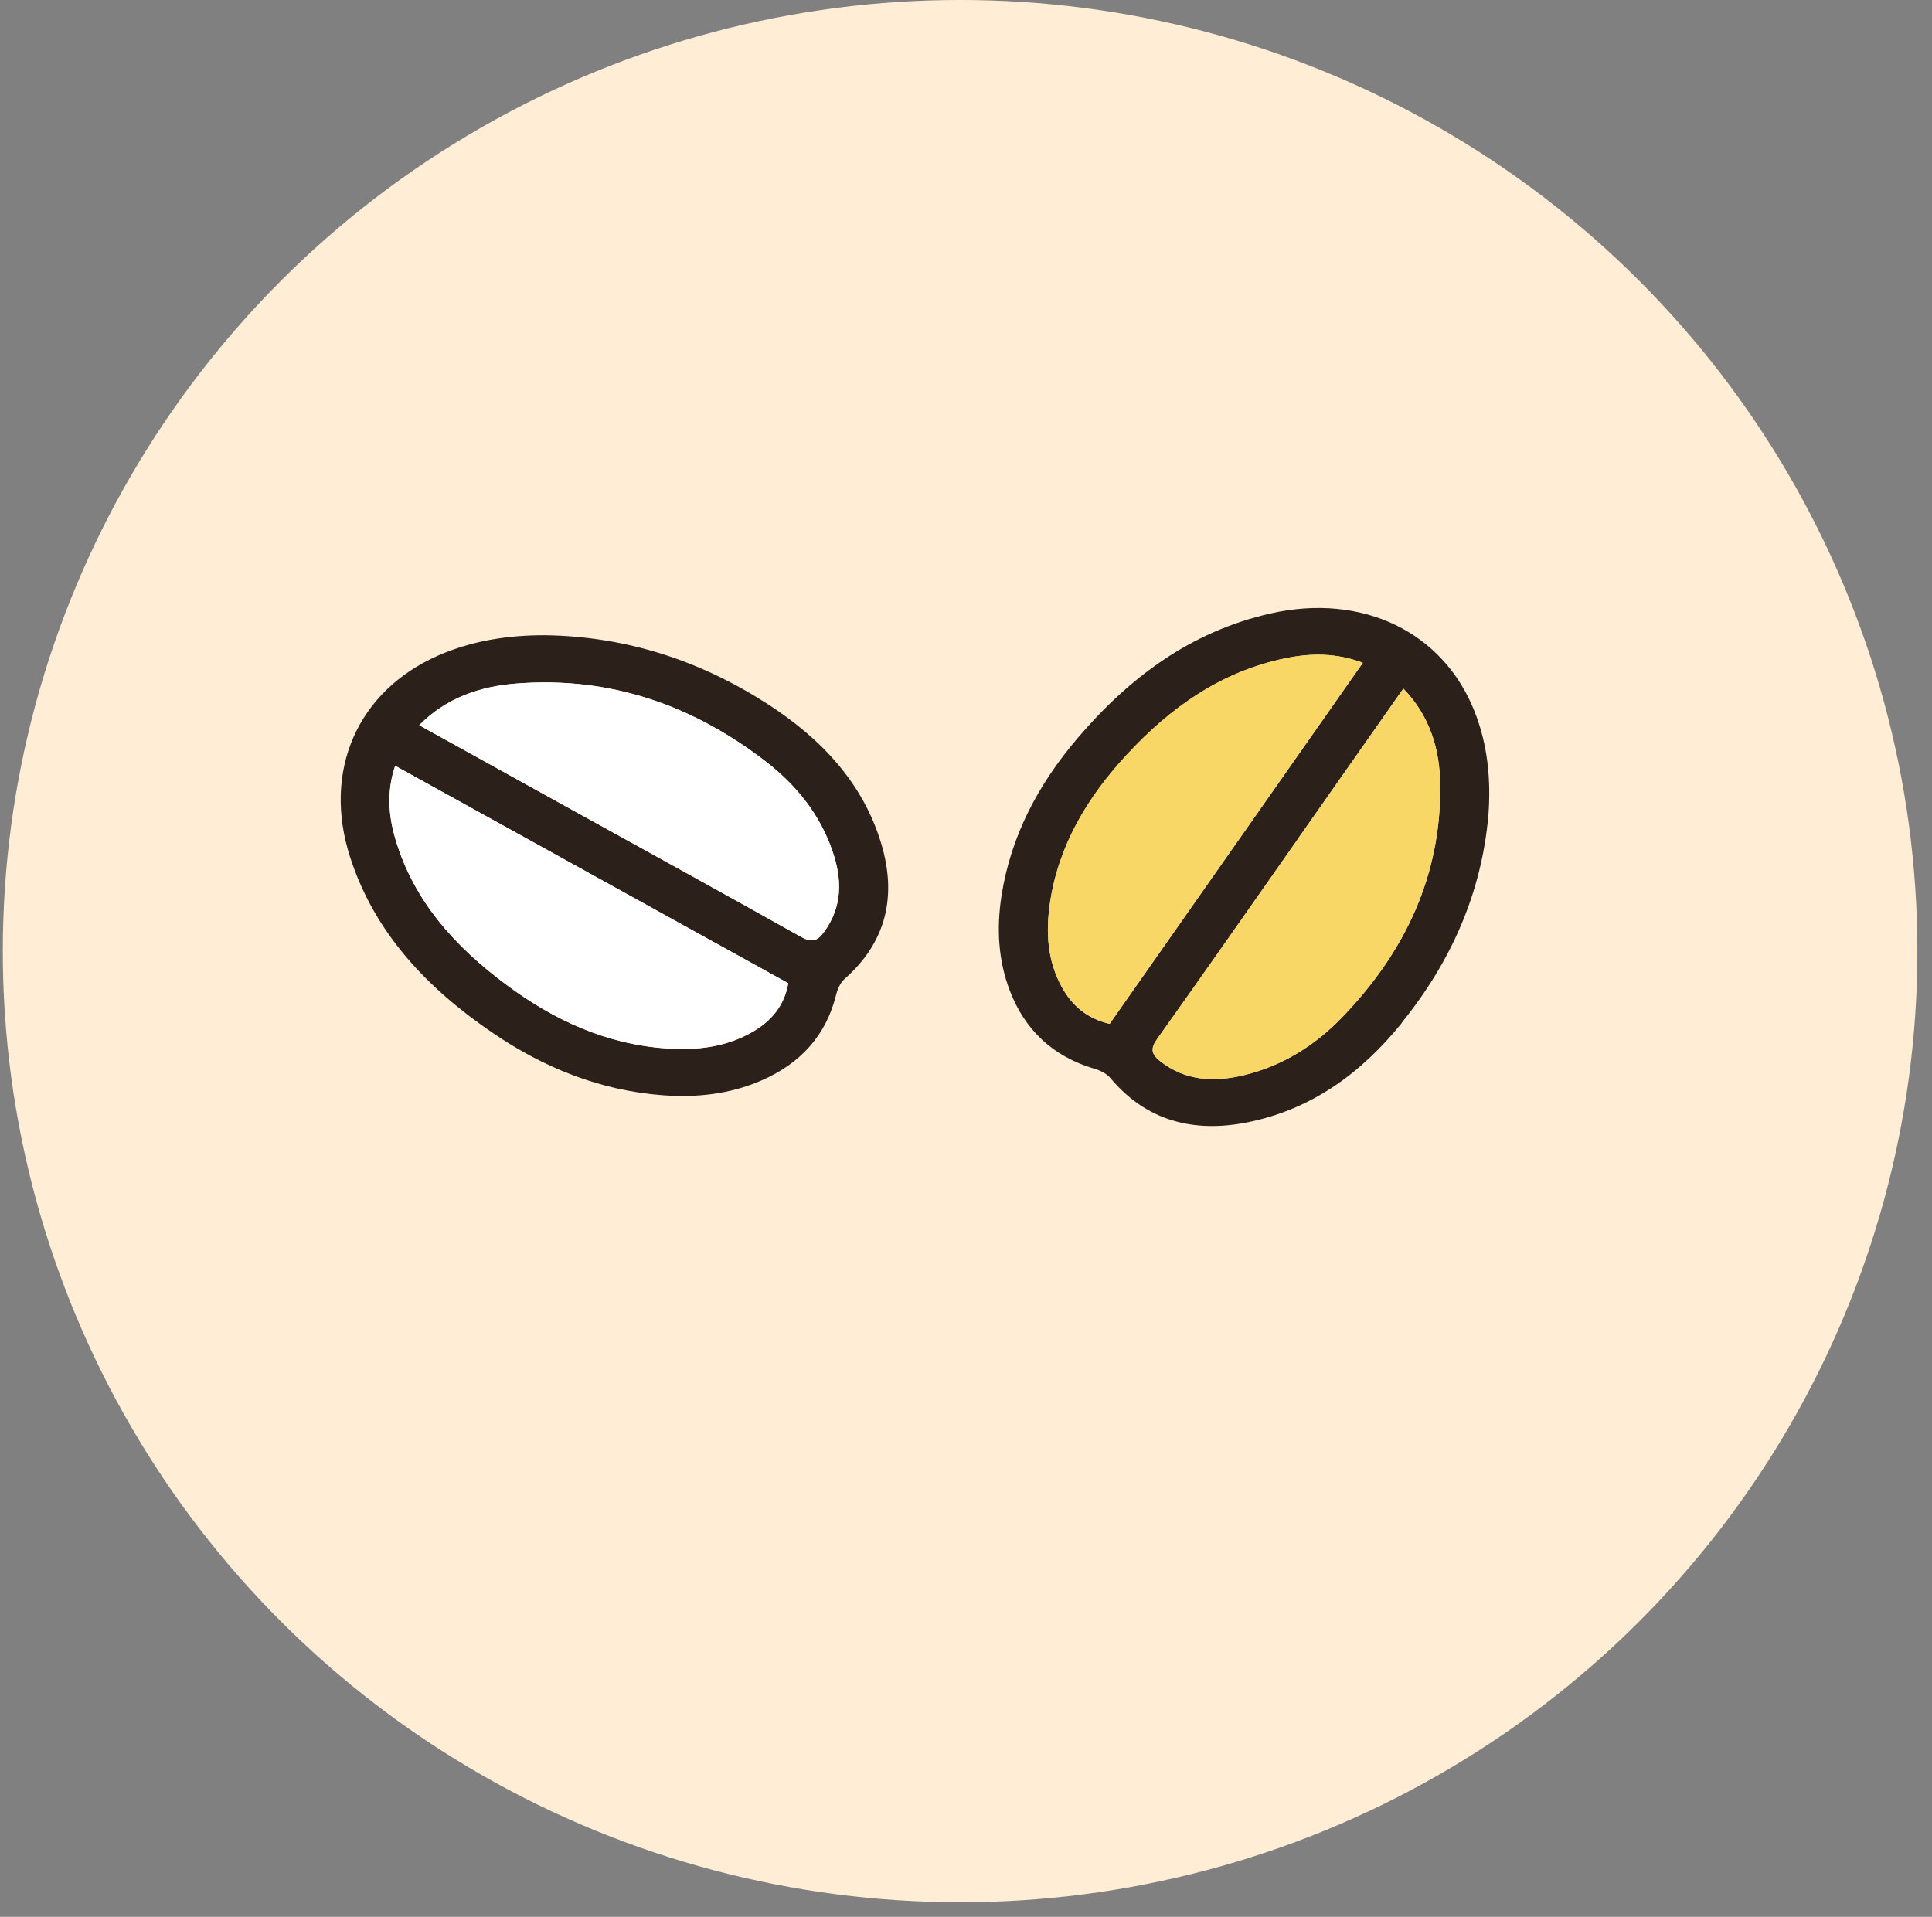
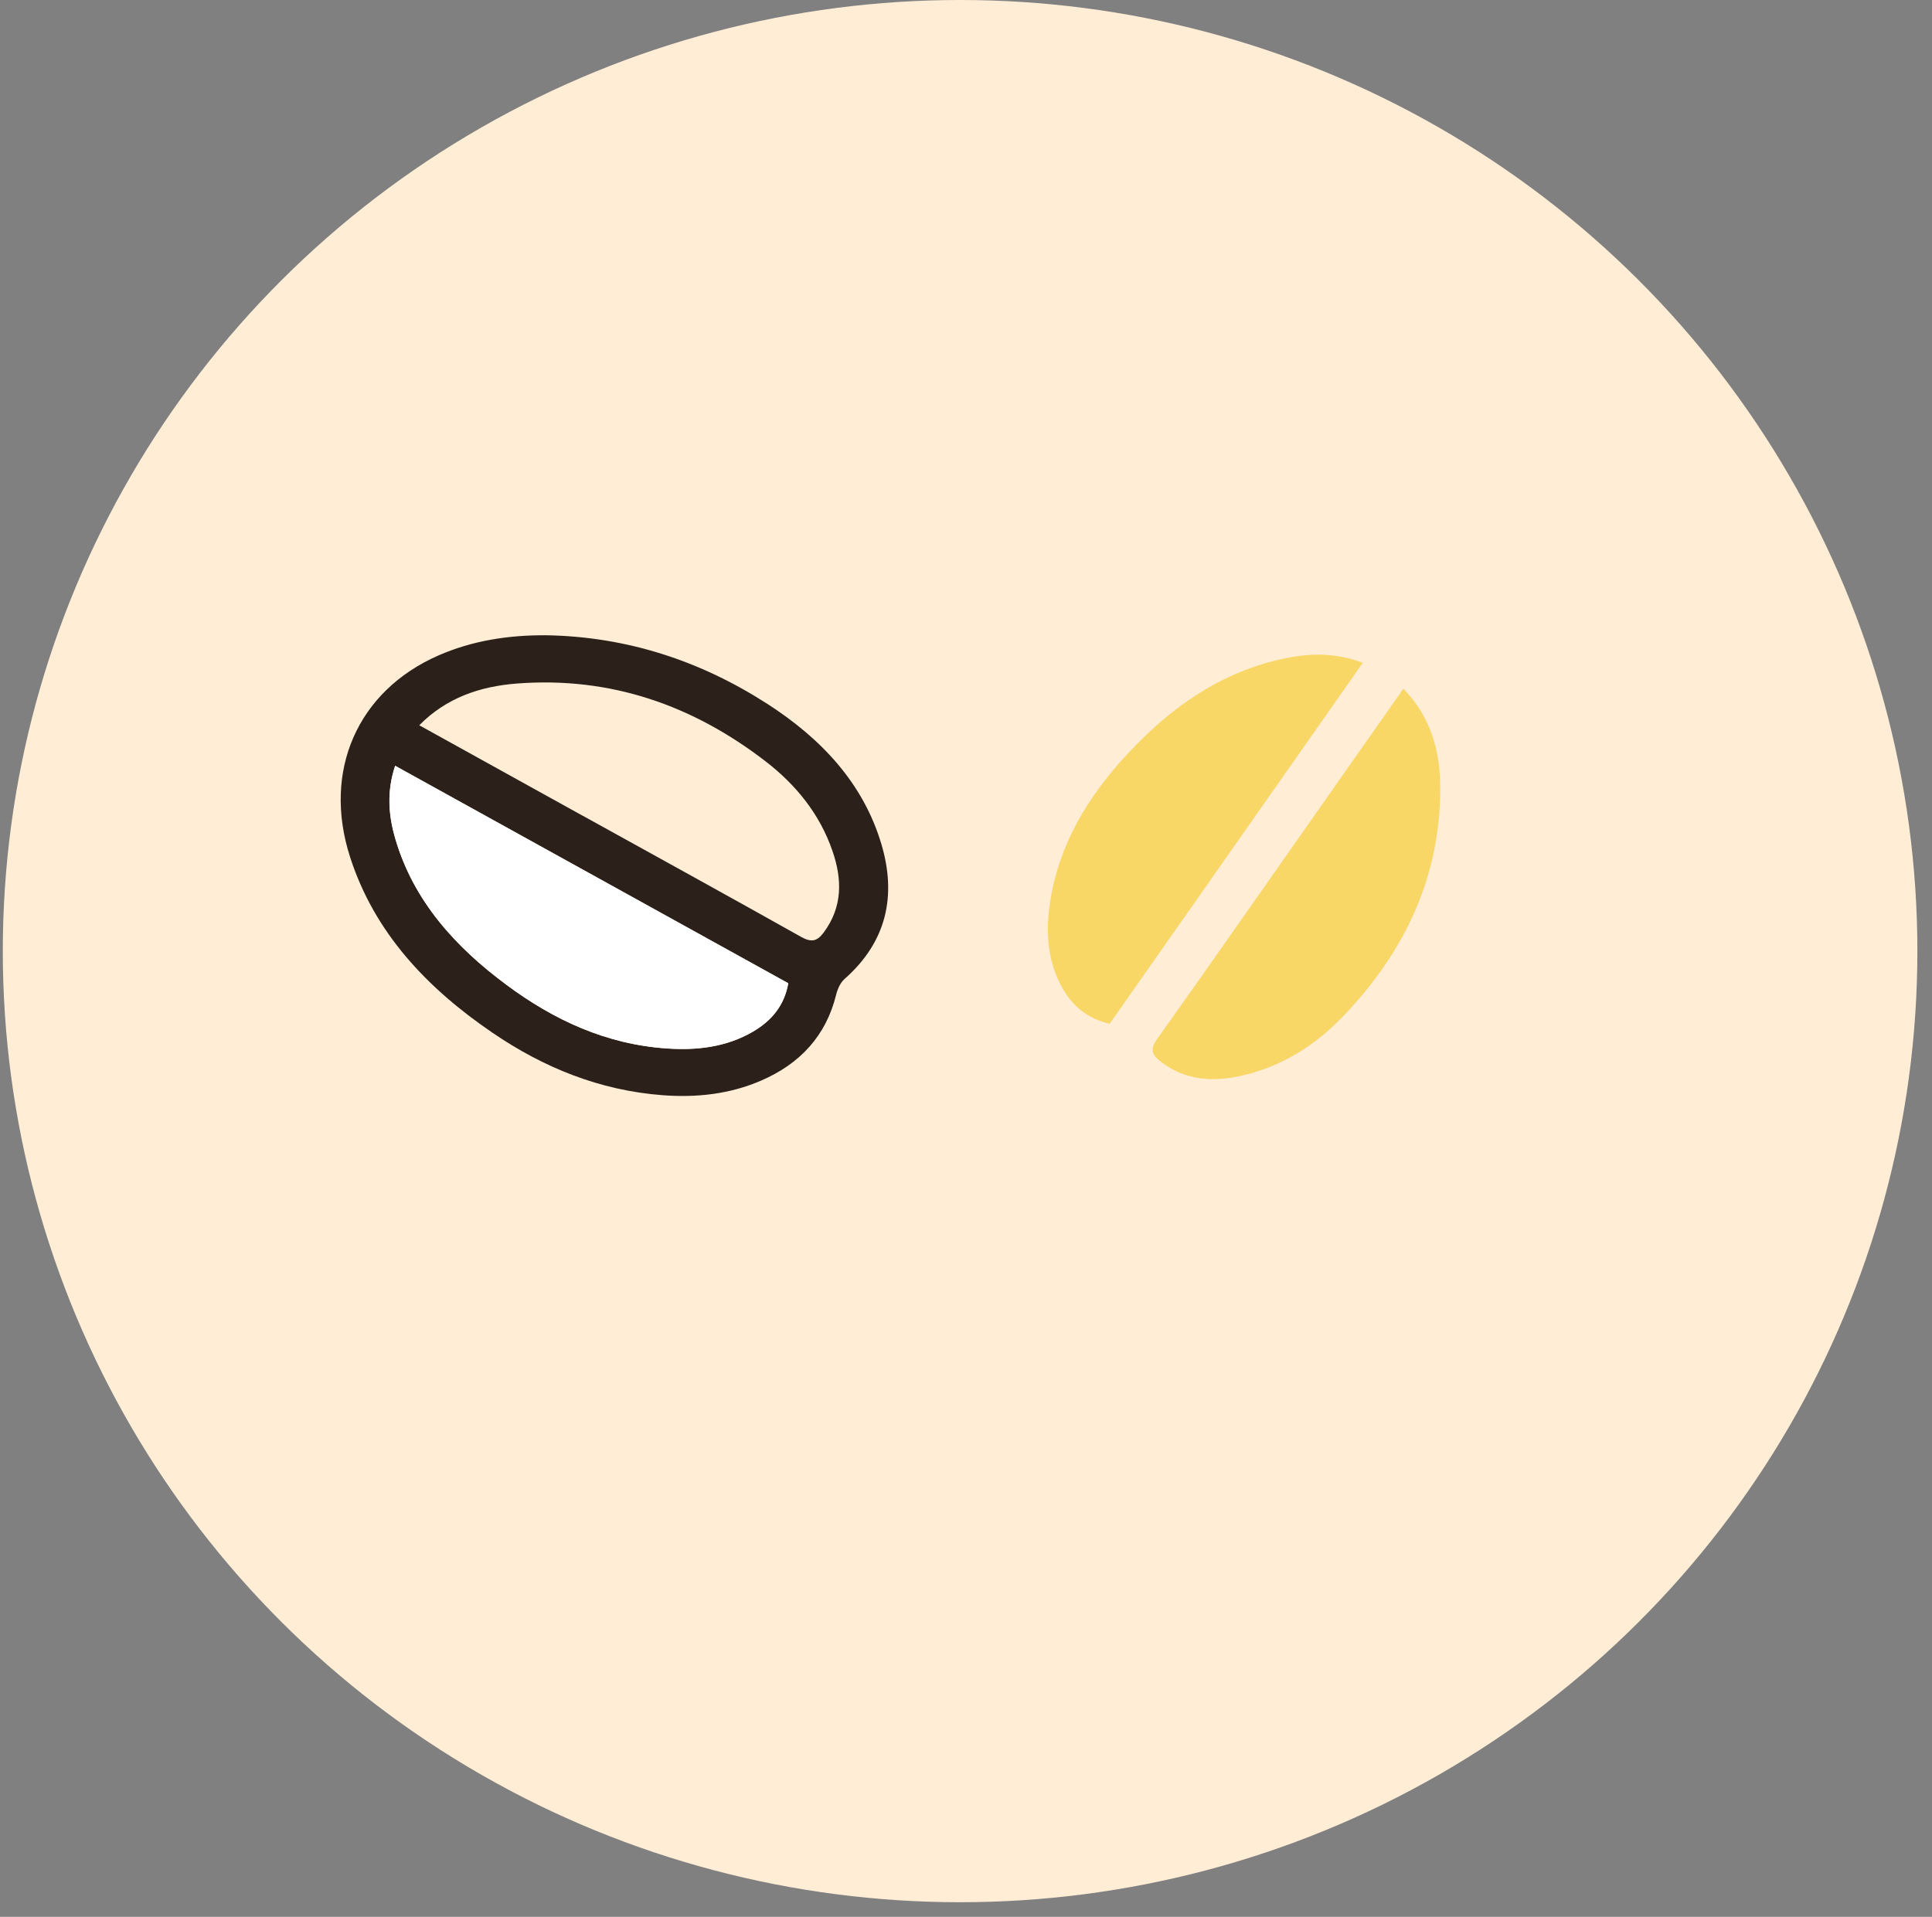
<svg xmlns="http://www.w3.org/2000/svg" width="130" height="129" viewBox="0 0 130 129" fill="none">
  <rect x="0" y="0" width="130" height="129" fill="#808080" stroke="none" />
  <ellipse cx="64.602" cy="64.009" rx="64.414" ry="64.009" fill="#FFEDD6" />
  <g clip-path="url(#clip0_3539_1929)">
    <path d="M51.637 47.373C55.258 49.704 58.089 52.709 59.309 56.816C60.329 60.256 59.688 63.363 56.826 65.885C56.54 66.141 56.353 66.57 56.26 66.952C55.582 69.694 53.846 71.59 51.201 72.729C49.104 73.635 46.877 73.879 44.593 73.707C40.344 73.385 36.573 71.846 33.139 69.503C28.715 66.487 25.193 62.761 23.557 57.681C21.684 51.874 24.061 46.496 29.499 44.112C31.788 43.11 34.215 42.74 36.716 42.752C42.179 42.836 47.138 44.475 51.637 47.373ZM39.211 54.897C44.114 57.609 49.023 60.31 53.908 63.053C54.599 63.44 54.984 63.351 55.426 62.755C56.708 61.026 56.67 59.171 56.017 57.276C55.177 54.819 53.584 52.834 51.519 51.242C46.641 47.48 41.097 45.513 34.769 46.002C32.299 46.192 30.034 46.961 28.211 48.809C31.919 50.86 35.565 52.882 39.205 54.897H39.211ZM26.593 51.54C26.014 53.269 26.139 54.897 26.618 56.5C27.844 60.638 30.625 63.714 34.078 66.278C37.264 68.645 40.792 70.29 44.892 70.565C46.92 70.702 48.887 70.469 50.666 69.432C51.929 68.693 52.782 67.667 53.043 66.177C44.251 61.312 35.484 56.459 26.587 51.54H26.593Z" fill="#2B211A" />
-     <path d="M28.211 48.809C31.919 50.86 35.565 52.881 39.205 54.897C44.108 57.609 49.017 60.31 53.902 63.053C54.592 63.44 54.978 63.351 55.42 62.754C56.702 61.025 56.664 59.171 56.011 57.275C55.171 54.819 53.578 52.834 51.512 51.242C46.634 47.48 41.09 45.513 34.763 46.001C32.292 46.192 30.027 46.961 28.204 48.809H28.211Z" fill="white" />
    <path d="M53.043 66.17C44.251 61.305 35.484 56.452 26.587 51.533C26.008 53.262 26.133 54.89 26.612 56.493C27.837 60.631 30.619 63.708 34.072 66.271C37.258 68.638 40.785 70.284 44.886 70.558C46.914 70.695 48.88 70.462 50.66 69.425C51.923 68.686 52.776 67.66 53.037 66.17H53.043Z" fill="white" />
-     <path d="M94.333 68.835C91.663 72.138 88.341 74.642 83.973 75.524C80.32 76.263 77.129 75.441 74.702 72.537C74.459 72.245 74.024 72.036 73.632 71.923C70.819 71.088 68.965 69.3 67.957 66.695C67.161 64.626 67.055 62.479 67.385 60.309C68.007 56.267 69.867 52.767 72.537 49.643C75.978 45.619 80.097 42.507 85.497 41.285C91.676 39.89 97.114 42.531 99.223 47.891C100.113 50.15 100.331 52.487 100.15 54.878C99.69 60.095 97.643 64.721 94.32 68.829L94.333 68.835ZM87.345 56.446C84.184 60.947 81.042 65.46 77.85 69.938C77.402 70.57 77.471 70.945 78.056 71.41C79.767 72.758 81.702 72.841 83.724 72.352C86.337 71.72 88.515 70.325 90.313 68.459C94.563 64.053 96.983 58.89 96.909 52.803C96.877 50.43 96.23 48.207 94.426 46.34C92.037 49.751 89.691 53.095 87.339 56.44L87.345 56.446ZM91.701 44.611C89.94 43.944 88.241 43.95 86.536 44.295C82.15 45.19 78.752 47.634 75.847 50.764C73.165 53.65 71.211 56.911 70.645 60.81C70.365 62.742 70.471 64.638 71.435 66.408C72.12 67.666 73.128 68.549 74.665 68.906C80.327 60.834 85.976 52.779 91.701 44.611Z" fill="#2B211A" />
    <path d="M94.432 46.346C92.043 49.756 89.697 53.101 87.345 56.445C84.184 60.947 81.042 65.46 77.85 69.937C77.402 70.569 77.471 70.945 78.056 71.41C79.767 72.757 81.702 72.841 83.724 72.352C86.337 71.72 88.515 70.325 90.313 68.459C94.563 64.053 96.983 58.89 96.909 52.803C96.877 50.43 96.23 48.206 94.426 46.34L94.432 46.346Z" fill="#F9D767" />
    <path d="M74.665 68.9C80.327 60.828 85.976 52.773 91.701 44.606C89.94 43.938 88.241 43.944 86.536 44.29C82.15 45.184 78.752 47.628 75.847 50.758C73.165 53.644 71.211 56.905 70.645 60.804C70.365 62.736 70.471 64.632 71.435 66.403C72.12 67.66 73.128 68.543 74.665 68.9Z" fill="#F9D767" />
  </g>
  <defs>
    <clipPath id="clip0_3539_1929">
      <rect width="77.297" height="34.859" fill="white" transform="translate(22.922 40.922)" />
    </clipPath>
  </defs>
</svg>